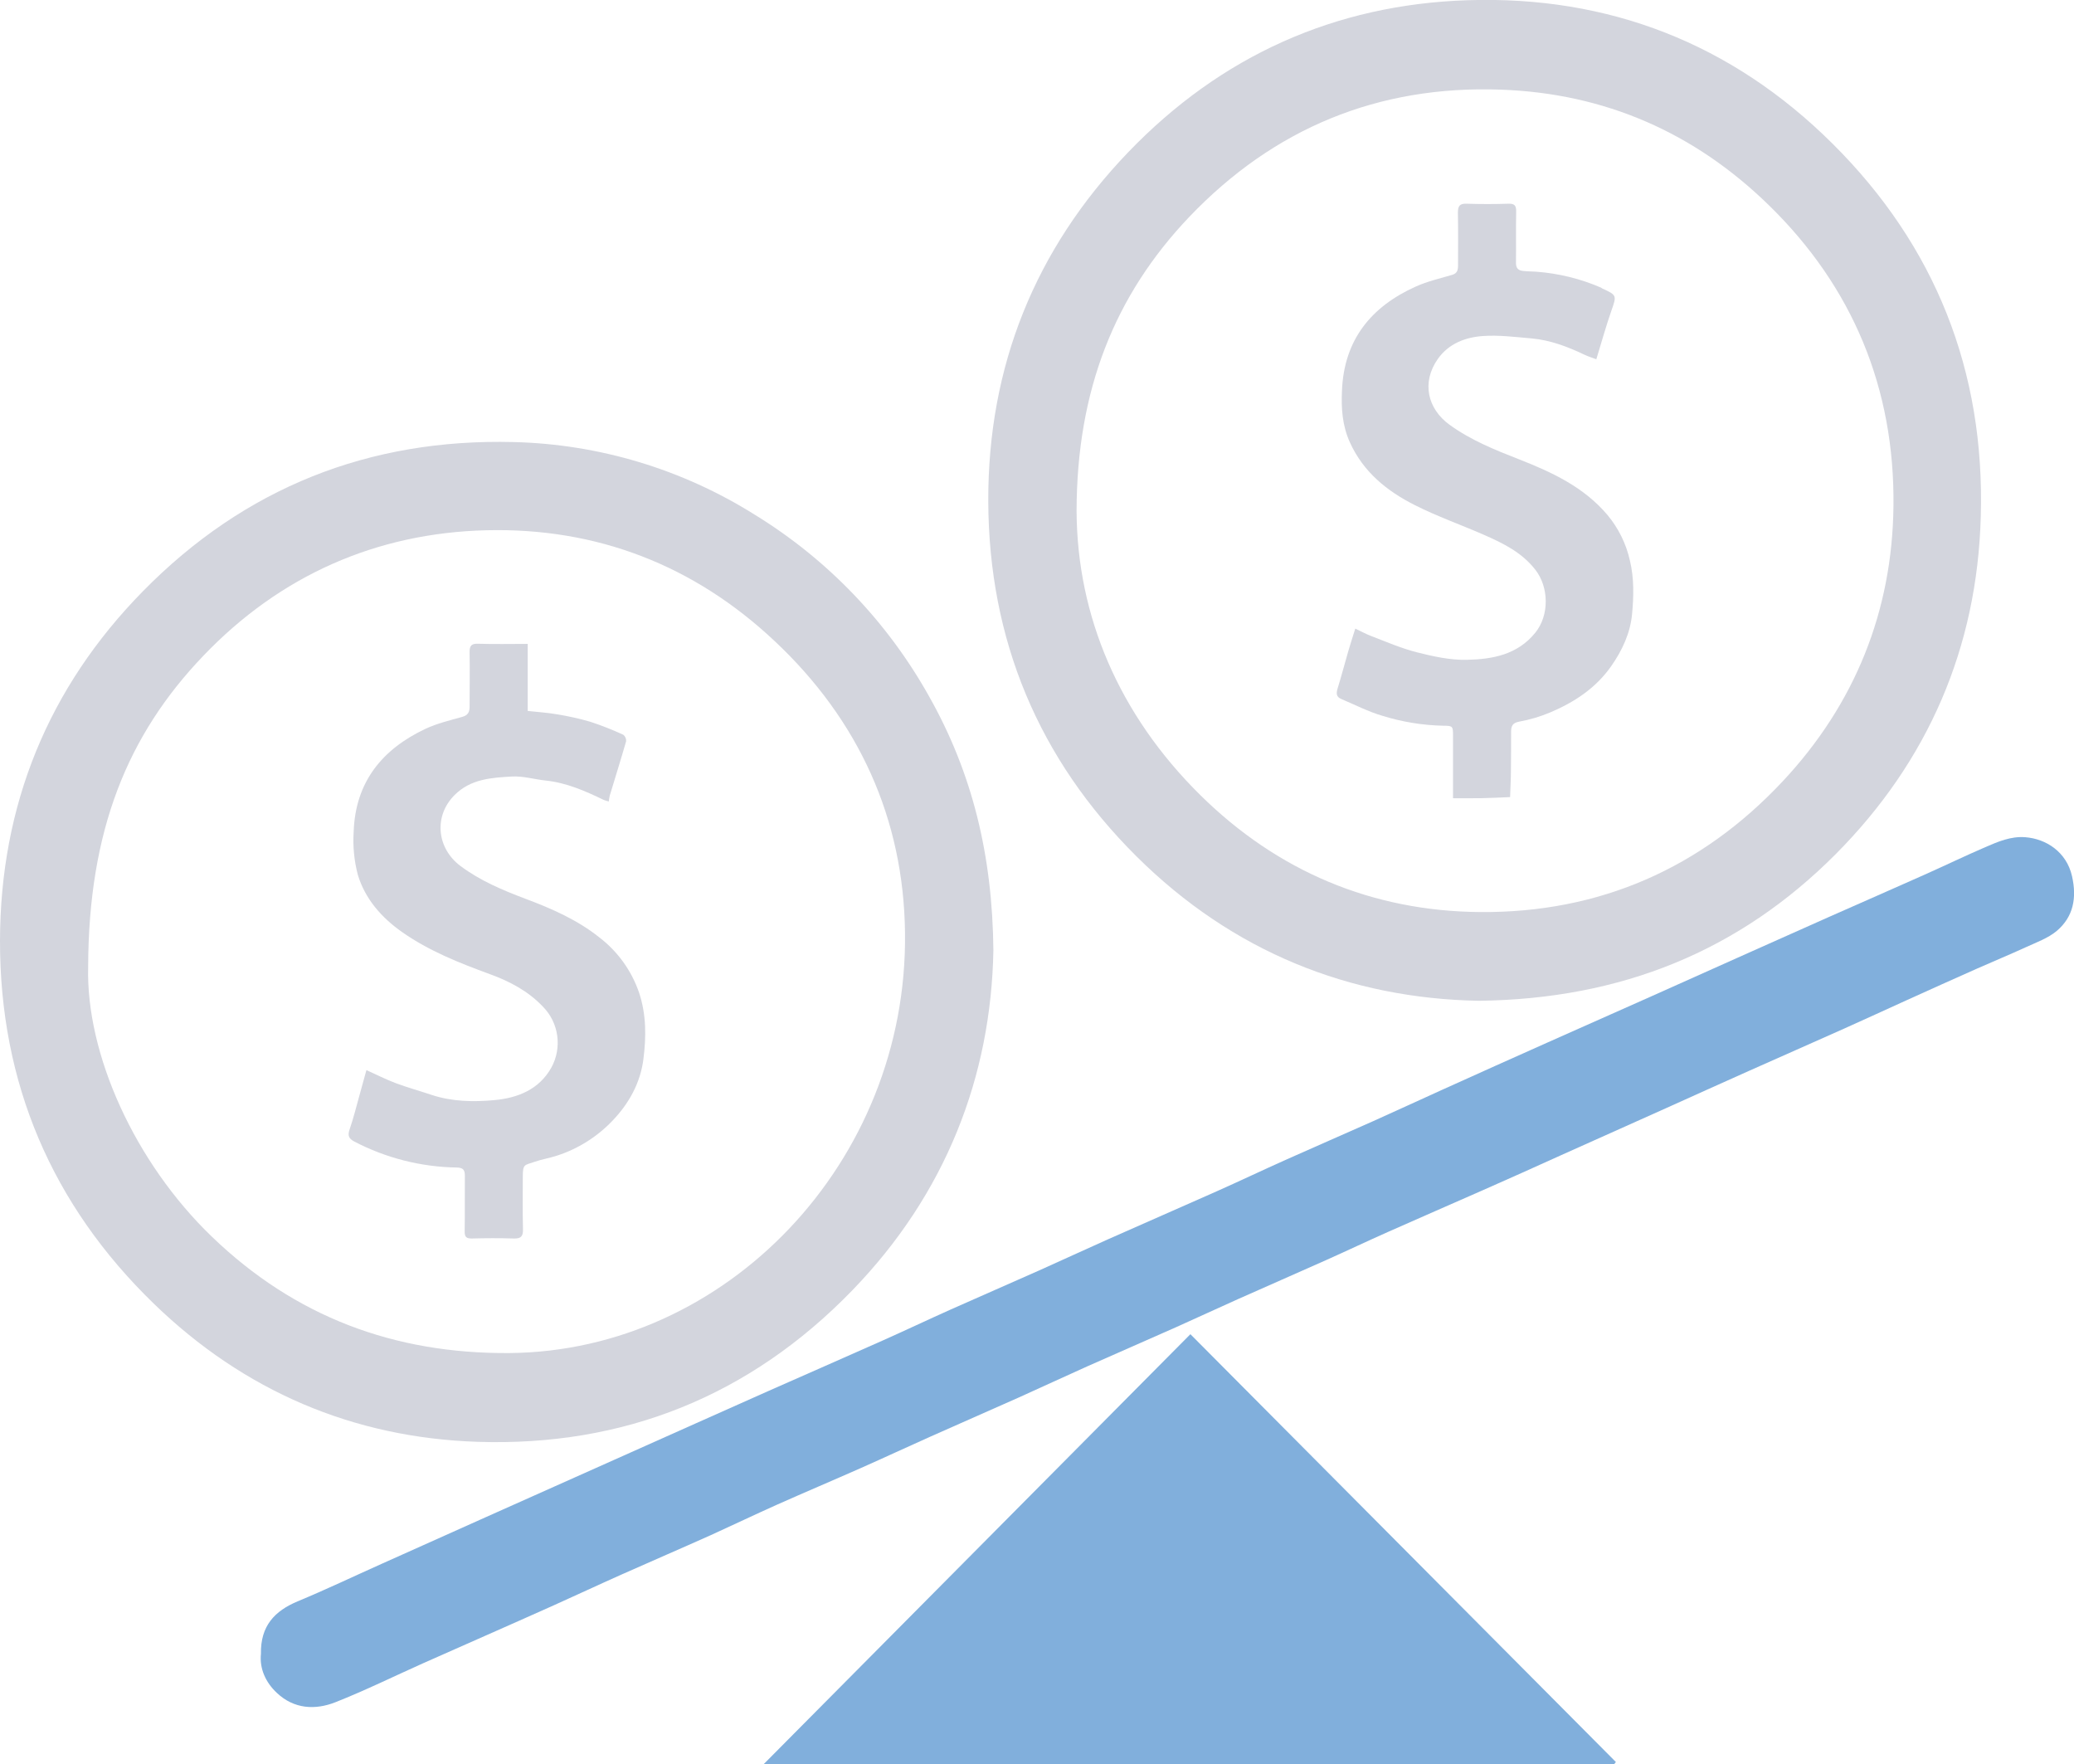
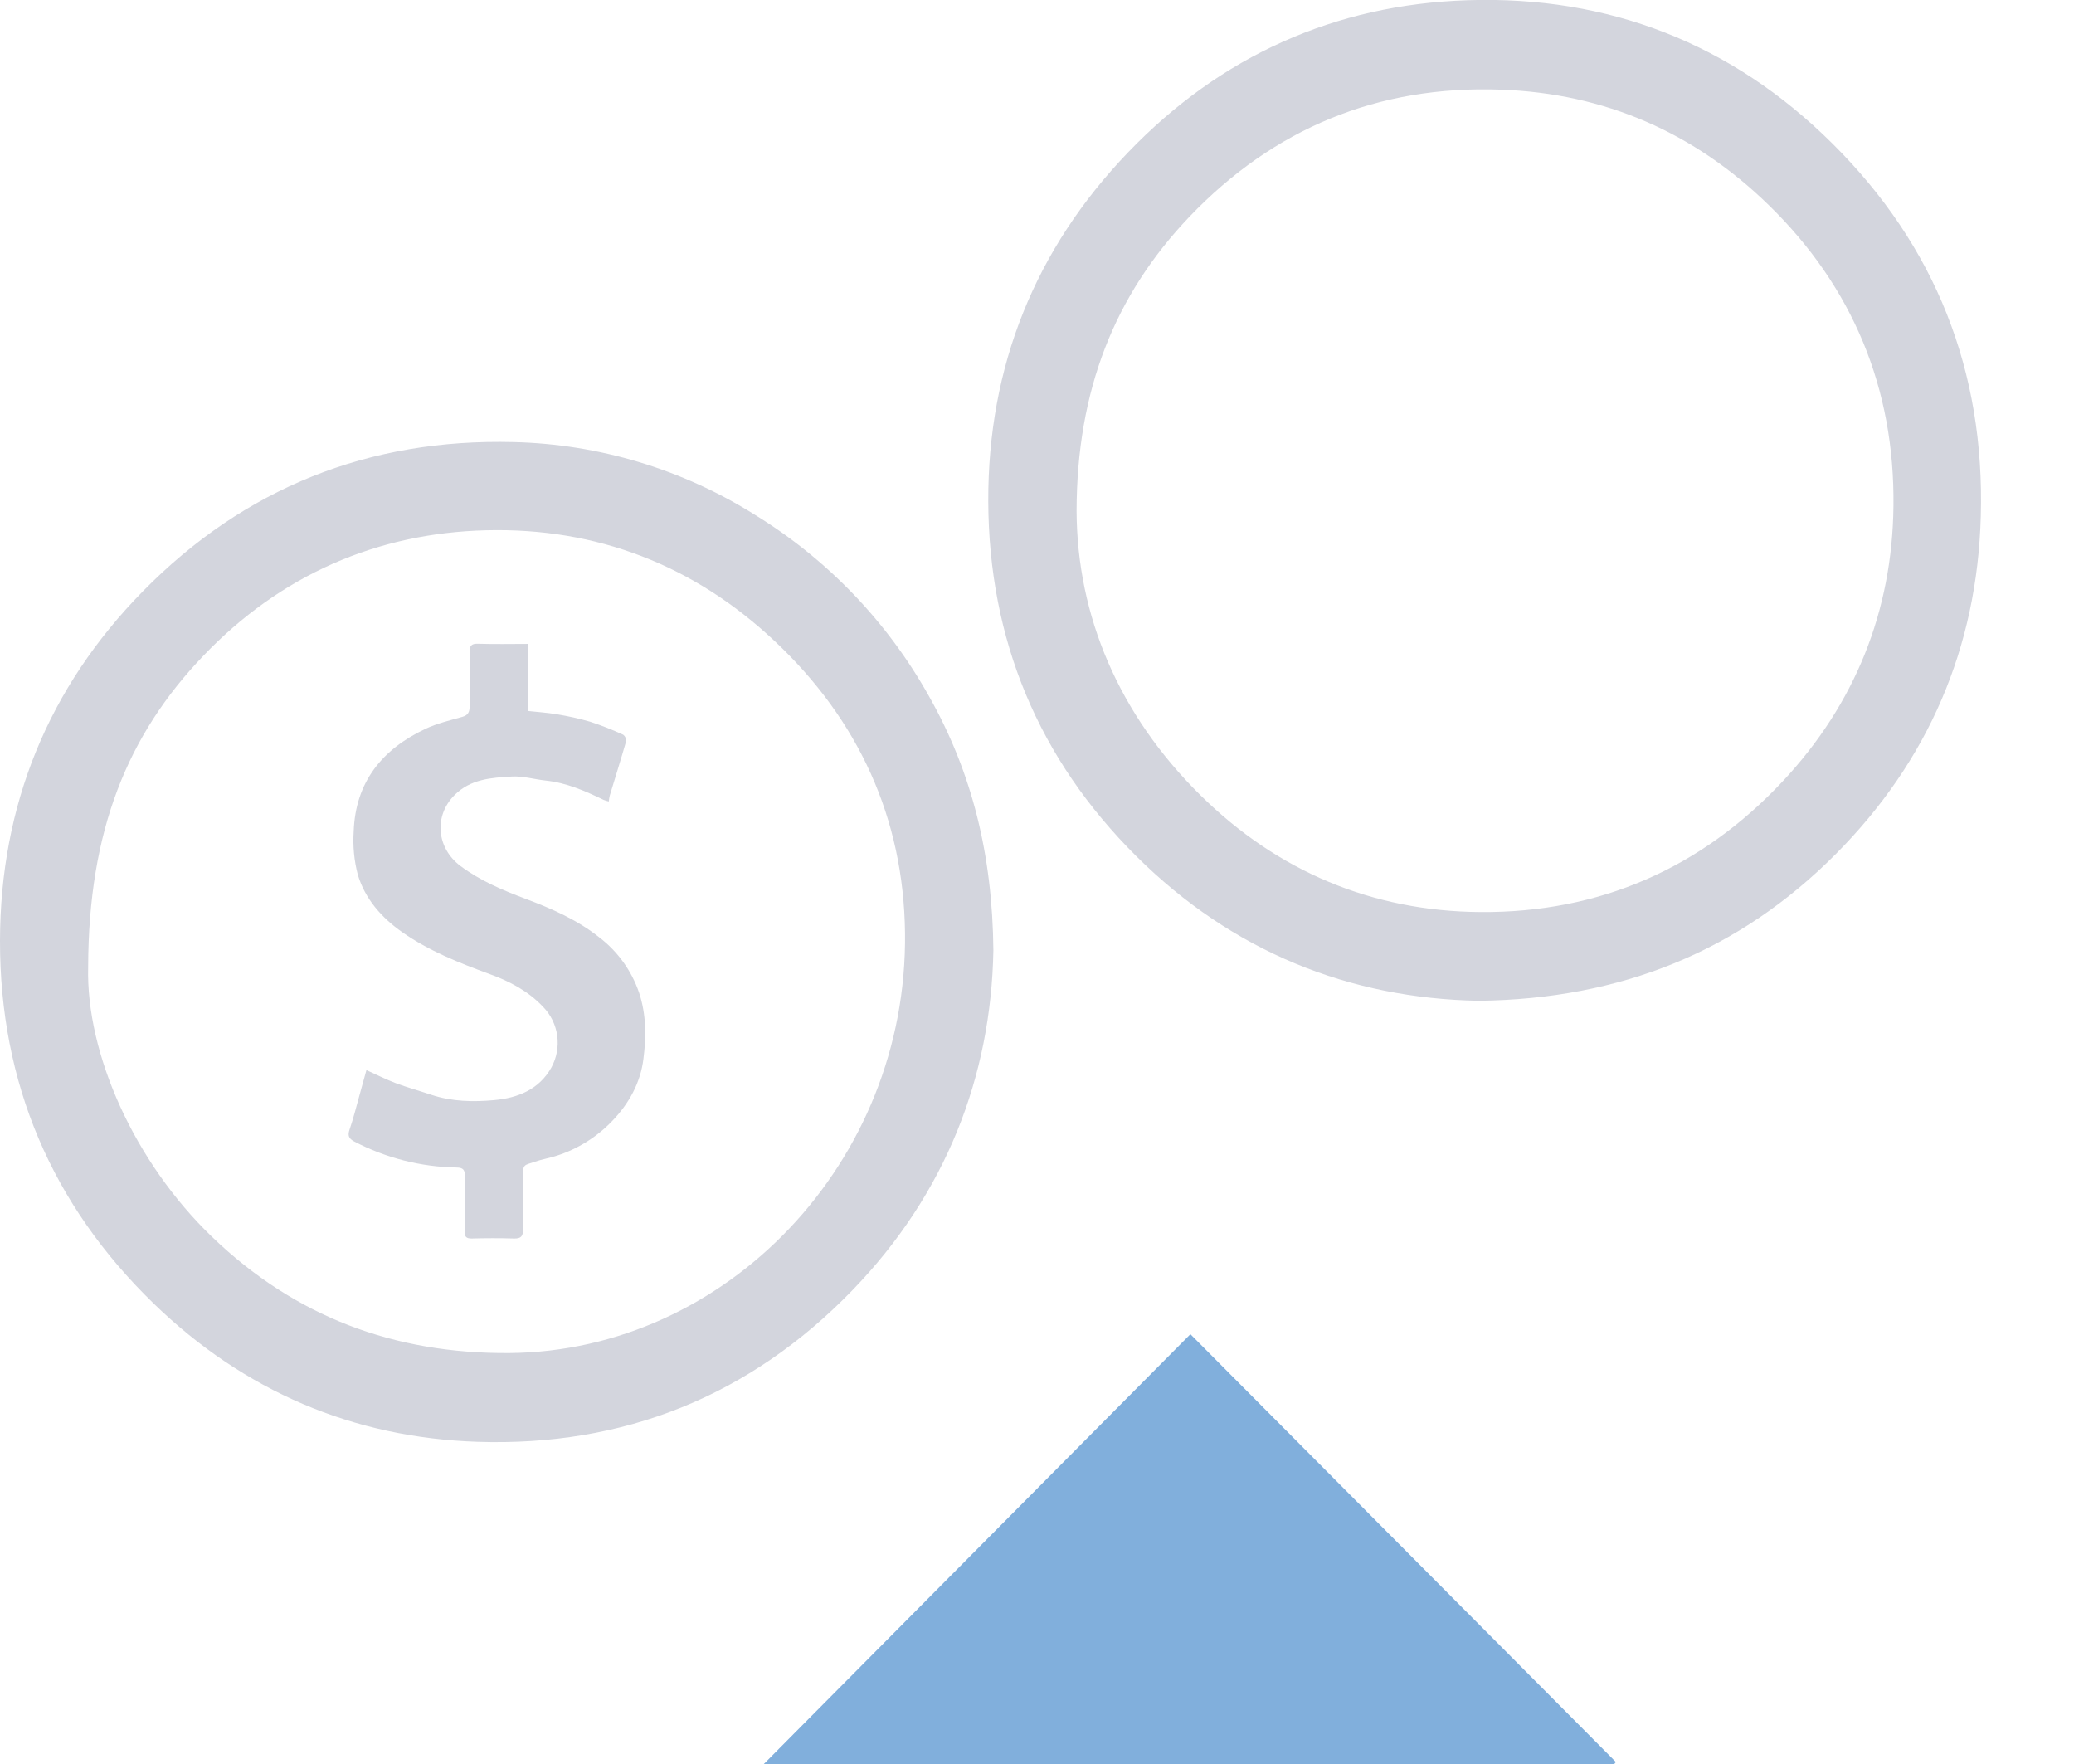
<svg xmlns="http://www.w3.org/2000/svg" width="107" height="91" viewBox="0 0 107 91" fill="none">
  <g clip-path="url(#clip0_42:13)">
    <path d="M76.285 51.624C69.635 51.502 63.596 49.103 58.634 44.176C53.579 39.154 51.011 33 50.986 25.855C50.965 18.908 53.4 12.854 58.206 7.852C62.98 2.883 68.873 0.234 75.713 0.011C82.987 -0.228 89.344 2.241 94.543 7.411C99.846 12.678 102.407 19.144 102.191 26.637C102.009 33.42 99.46 39.278 94.709 44.056C89.732 49.057 83.638 51.539 76.285 51.624ZM55.542 26.367C55.569 31.768 57.719 36.86 61.928 41.016C65.917 44.952 70.8 47.006 76.373 47.047C82.507 47.092 87.769 44.799 91.988 40.285C95.699 36.313 97.628 31.526 97.686 26.097C97.754 20.047 95.587 14.805 91.256 10.584C87.424 6.844 82.801 4.813 77.424 4.624C71.095 4.396 65.719 6.619 61.359 11.185C57.499 15.235 55.551 20.143 55.542 26.367Z" fill="#D3D5DD" />
    <path d="M51.25 49.025C51.13 55.529 48.798 61.578 43.968 66.563C38.679 72.019 32.166 74.622 24.637 74.374C18.212 74.162 12.586 71.752 7.937 67.249C2.674 62.15 -0.01 55.863 3.06685e-05 48.522C0.014 41.543 2.483 35.478 7.367 30.505C12.616 25.157 19.048 22.611 26.504 22.803C30.905 22.91 35.197 24.202 38.934 26.547C42.685 28.846 45.786 32.078 47.939 35.933C50.151 39.856 51.202 44.085 51.25 49.025ZM4.548 49.868C4.431 54.37 6.948 59.962 10.938 63.799C15.213 67.913 20.327 69.84 26.286 69.795C37.466 69.698 46.831 59.951 46.691 48.128C46.624 42.215 44.292 37.135 39.977 33.08C35.807 29.153 30.788 27.213 25.1 27.352C19.412 27.491 14.453 29.685 10.487 33.831C6.576 37.916 4.569 42.845 4.548 49.868Z" fill="#D3D5DD" />
-     <path d="M13.462 85.311C13.435 83.869 14.171 83.098 15.354 82.603C16.809 81.999 18.236 81.319 19.676 80.674L25.091 78.248L30.479 75.842L35.916 73.413C37.149 72.865 38.379 72.311 39.611 71.766C41.581 70.894 43.554 70.032 45.521 69.156C46.703 68.629 47.873 68.075 49.054 67.546C50.571 66.87 52.094 66.21 53.612 65.533C54.795 65.006 55.969 64.458 57.154 63.931C59.027 63.099 60.903 62.283 62.779 61.448C63.962 60.921 65.133 60.364 66.315 59.835C67.823 59.16 69.339 58.504 70.848 57.831C72.04 57.299 73.223 56.746 74.414 56.21C76.213 55.397 78.019 54.586 79.83 53.779C81.642 52.971 83.436 52.174 85.214 51.385C86.925 50.621 88.635 49.856 90.343 49.09C91.683 48.492 93.023 47.894 94.363 47.297C95.993 46.575 97.629 45.861 99.257 45.134C100.316 44.663 101.357 44.159 102.426 43.698C103.08 43.414 103.744 43.129 104.485 43.186C105.557 43.268 106.616 43.941 106.899 45.201C107.15 46.312 106.973 47.291 106.108 48.022C105.658 48.398 105.068 48.606 104.526 48.856C103.681 49.244 102.822 49.596 101.976 49.973C100.759 50.514 99.543 51.06 98.331 51.61C97.263 52.093 96.201 52.586 95.132 53.063C93.508 53.789 91.88 54.504 90.255 55.229C88.823 55.866 87.397 56.514 85.968 57.156L80.544 59.586C79.207 60.19 77.869 60.794 76.528 61.383C74.886 62.109 73.237 62.822 71.596 63.552C70.534 64.024 69.483 64.523 68.422 64.997C66.91 65.674 65.392 66.333 63.879 67.008C62.798 67.49 61.726 67.993 60.643 68.475C59.123 69.153 57.593 69.813 56.072 70.491C54.892 71.018 53.723 71.566 52.542 72.095C51.025 72.773 49.501 73.434 47.984 74.113C46.799 74.641 45.622 75.191 44.436 75.716C42.989 76.357 41.531 76.973 40.087 77.616C38.937 78.13 37.803 78.674 36.654 79.195C35.135 79.876 33.606 80.533 32.085 81.211C30.905 81.736 29.735 82.284 28.557 82.813C27.378 83.342 26.208 83.858 25.034 84.378C23.971 84.849 22.908 85.314 21.847 85.788C20.336 86.463 18.848 87.197 17.311 87.804C16.262 88.22 15.171 88.158 14.291 87.332C13.696 86.78 13.384 86.064 13.462 85.311Z" fill="#81AFDC" />
    <path d="M61.414 68.822L83.365 90.89L83.274 91.003H39.397C46.716 83.628 54.055 76.235 61.414 68.822Z" fill="#81AFDC" />
-     <path d="M74.963 41.175V37.984C74.963 37.46 74.963 37.437 74.462 37.435C73.399 37.413 72.345 37.242 71.329 36.926C70.596 36.715 69.906 36.353 69.198 36.057C68.927 35.943 68.934 35.755 69.012 35.501C69.209 34.865 69.377 34.219 69.563 33.578C69.669 33.21 69.789 32.846 69.921 32.425C70.196 32.554 70.458 32.701 70.737 32.807C71.524 33.109 72.304 33.447 73.115 33.652C73.927 33.858 74.819 34.054 75.665 34.036C76.984 34.007 78.281 33.784 79.211 32.633C79.937 31.734 79.913 30.289 79.211 29.39C78.509 28.492 77.562 28.031 76.566 27.592C75.381 27.072 74.154 26.642 73.001 26.06C71.566 25.337 70.338 24.357 69.641 22.815C69.249 21.95 69.191 21.059 69.234 20.148C69.339 17.528 70.741 15.815 73.042 14.781C73.642 14.512 74.29 14.362 74.922 14.177C75.189 14.1 75.222 13.911 75.222 13.689C75.222 12.783 75.233 11.876 75.215 10.97C75.215 10.636 75.3 10.496 75.657 10.508C76.38 10.532 77.106 10.532 77.83 10.508C78.151 10.499 78.227 10.618 78.221 10.924C78.203 11.804 78.221 12.686 78.211 13.566C78.211 13.852 78.344 13.95 78.578 13.976C78.812 14.001 79.028 14.001 79.252 14.015C80.404 14.1 81.535 14.377 82.597 14.836C82.62 14.845 82.636 14.868 82.659 14.879C83.424 15.226 83.409 15.243 83.132 16.031C82.857 16.819 82.626 17.653 82.356 18.532C82.161 18.458 81.948 18.395 81.747 18.299C80.879 17.886 79.986 17.544 79.021 17.457C78.181 17.386 77.332 17.274 76.497 17.334C75.597 17.399 74.739 17.721 74.175 18.521C73.33 19.73 73.645 21.089 74.79 21.915C75.883 22.706 77.121 23.206 78.367 23.692C80.064 24.357 81.711 25.12 82.929 26.562C83.497 27.241 83.895 28.048 84.089 28.915C84.31 29.837 84.286 30.765 84.2 31.681C84.107 32.663 83.689 33.556 83.122 34.365C82.324 35.505 81.209 36.23 79.958 36.757C79.448 36.97 78.916 37.127 78.373 37.225C78.011 37.291 77.959 37.479 77.959 37.765C77.959 38.407 77.959 39.048 77.951 39.69C77.951 40.166 77.923 40.642 77.908 41.117C77.427 41.137 76.945 41.163 76.462 41.172C75.98 41.181 75.494 41.175 74.963 41.175Z" fill="#D3D5DD" />
    <path d="M27.225 33.214V36.673C27.747 36.73 28.24 36.76 28.725 36.845C29.307 36.937 29.884 37.066 30.451 37.23C31.03 37.42 31.599 37.644 32.153 37.899C32.204 37.938 32.245 37.989 32.271 38.048C32.297 38.107 32.308 38.172 32.303 38.236C32.034 39.172 31.742 40.101 31.46 41.033C31.436 41.135 31.419 41.238 31.409 41.342C31.318 41.322 31.23 41.295 31.143 41.261C30.19 40.8 29.227 40.377 28.159 40.264C27.572 40.202 26.981 40.021 26.4 40.056C25.351 40.116 24.281 40.182 23.454 41.009C22.366 42.093 22.53 43.751 23.753 44.668C24.776 45.434 25.94 45.921 27.125 46.368C28.474 46.874 29.792 47.453 30.923 48.356C31.872 49.082 32.586 50.076 32.973 51.212C33.349 52.344 33.339 53.495 33.195 54.625C33.045 55.85 32.445 56.937 31.578 57.831C30.791 58.651 29.815 59.263 28.737 59.611C28.342 59.741 27.925 59.806 27.537 59.944C27.066 60.108 26.975 60.045 26.972 60.661C26.972 61.579 26.957 62.499 26.981 63.417C26.99 63.787 26.862 63.896 26.507 63.886C25.784 63.863 25.058 63.866 24.334 63.886C24.056 63.886 23.968 63.801 23.973 63.517C23.989 62.561 23.973 61.603 23.983 60.648C23.983 60.346 23.89 60.234 23.577 60.225C21.723 60.198 19.902 59.735 18.258 58.873C17.988 58.722 17.932 58.571 18.033 58.269C18.238 57.678 18.388 57.061 18.557 56.457C18.674 56.041 18.787 55.624 18.904 55.2C19.409 55.427 19.901 55.677 20.414 55.871C21.014 56.097 21.644 56.269 22.257 56.475C23.317 56.827 24.418 56.848 25.503 56.748C26.703 56.638 27.811 56.208 28.45 55.061C28.721 54.563 28.826 53.989 28.748 53.426C28.67 52.863 28.415 52.34 28.018 51.935C27.252 51.123 26.298 50.624 25.282 50.253C23.7 49.674 22.133 49.054 20.75 48.083C19.69 47.34 18.835 46.374 18.459 45.118C18.269 44.393 18.198 43.642 18.247 42.895C18.335 40.338 19.718 38.648 21.942 37.599C22.542 37.315 23.212 37.159 23.86 36.975C24.149 36.892 24.227 36.721 24.227 36.454C24.227 35.522 24.245 34.59 24.227 33.66C24.218 33.293 24.332 33.189 24.692 33.207C25.514 33.233 26.339 33.214 27.225 33.214Z" fill="#D3D5DD" />
  </g>
  <defs>
    <clipPath id="clip0_42:13">
      <rect width="107" height="91" fill="white" />
    </clipPath>
  </defs>
</svg>